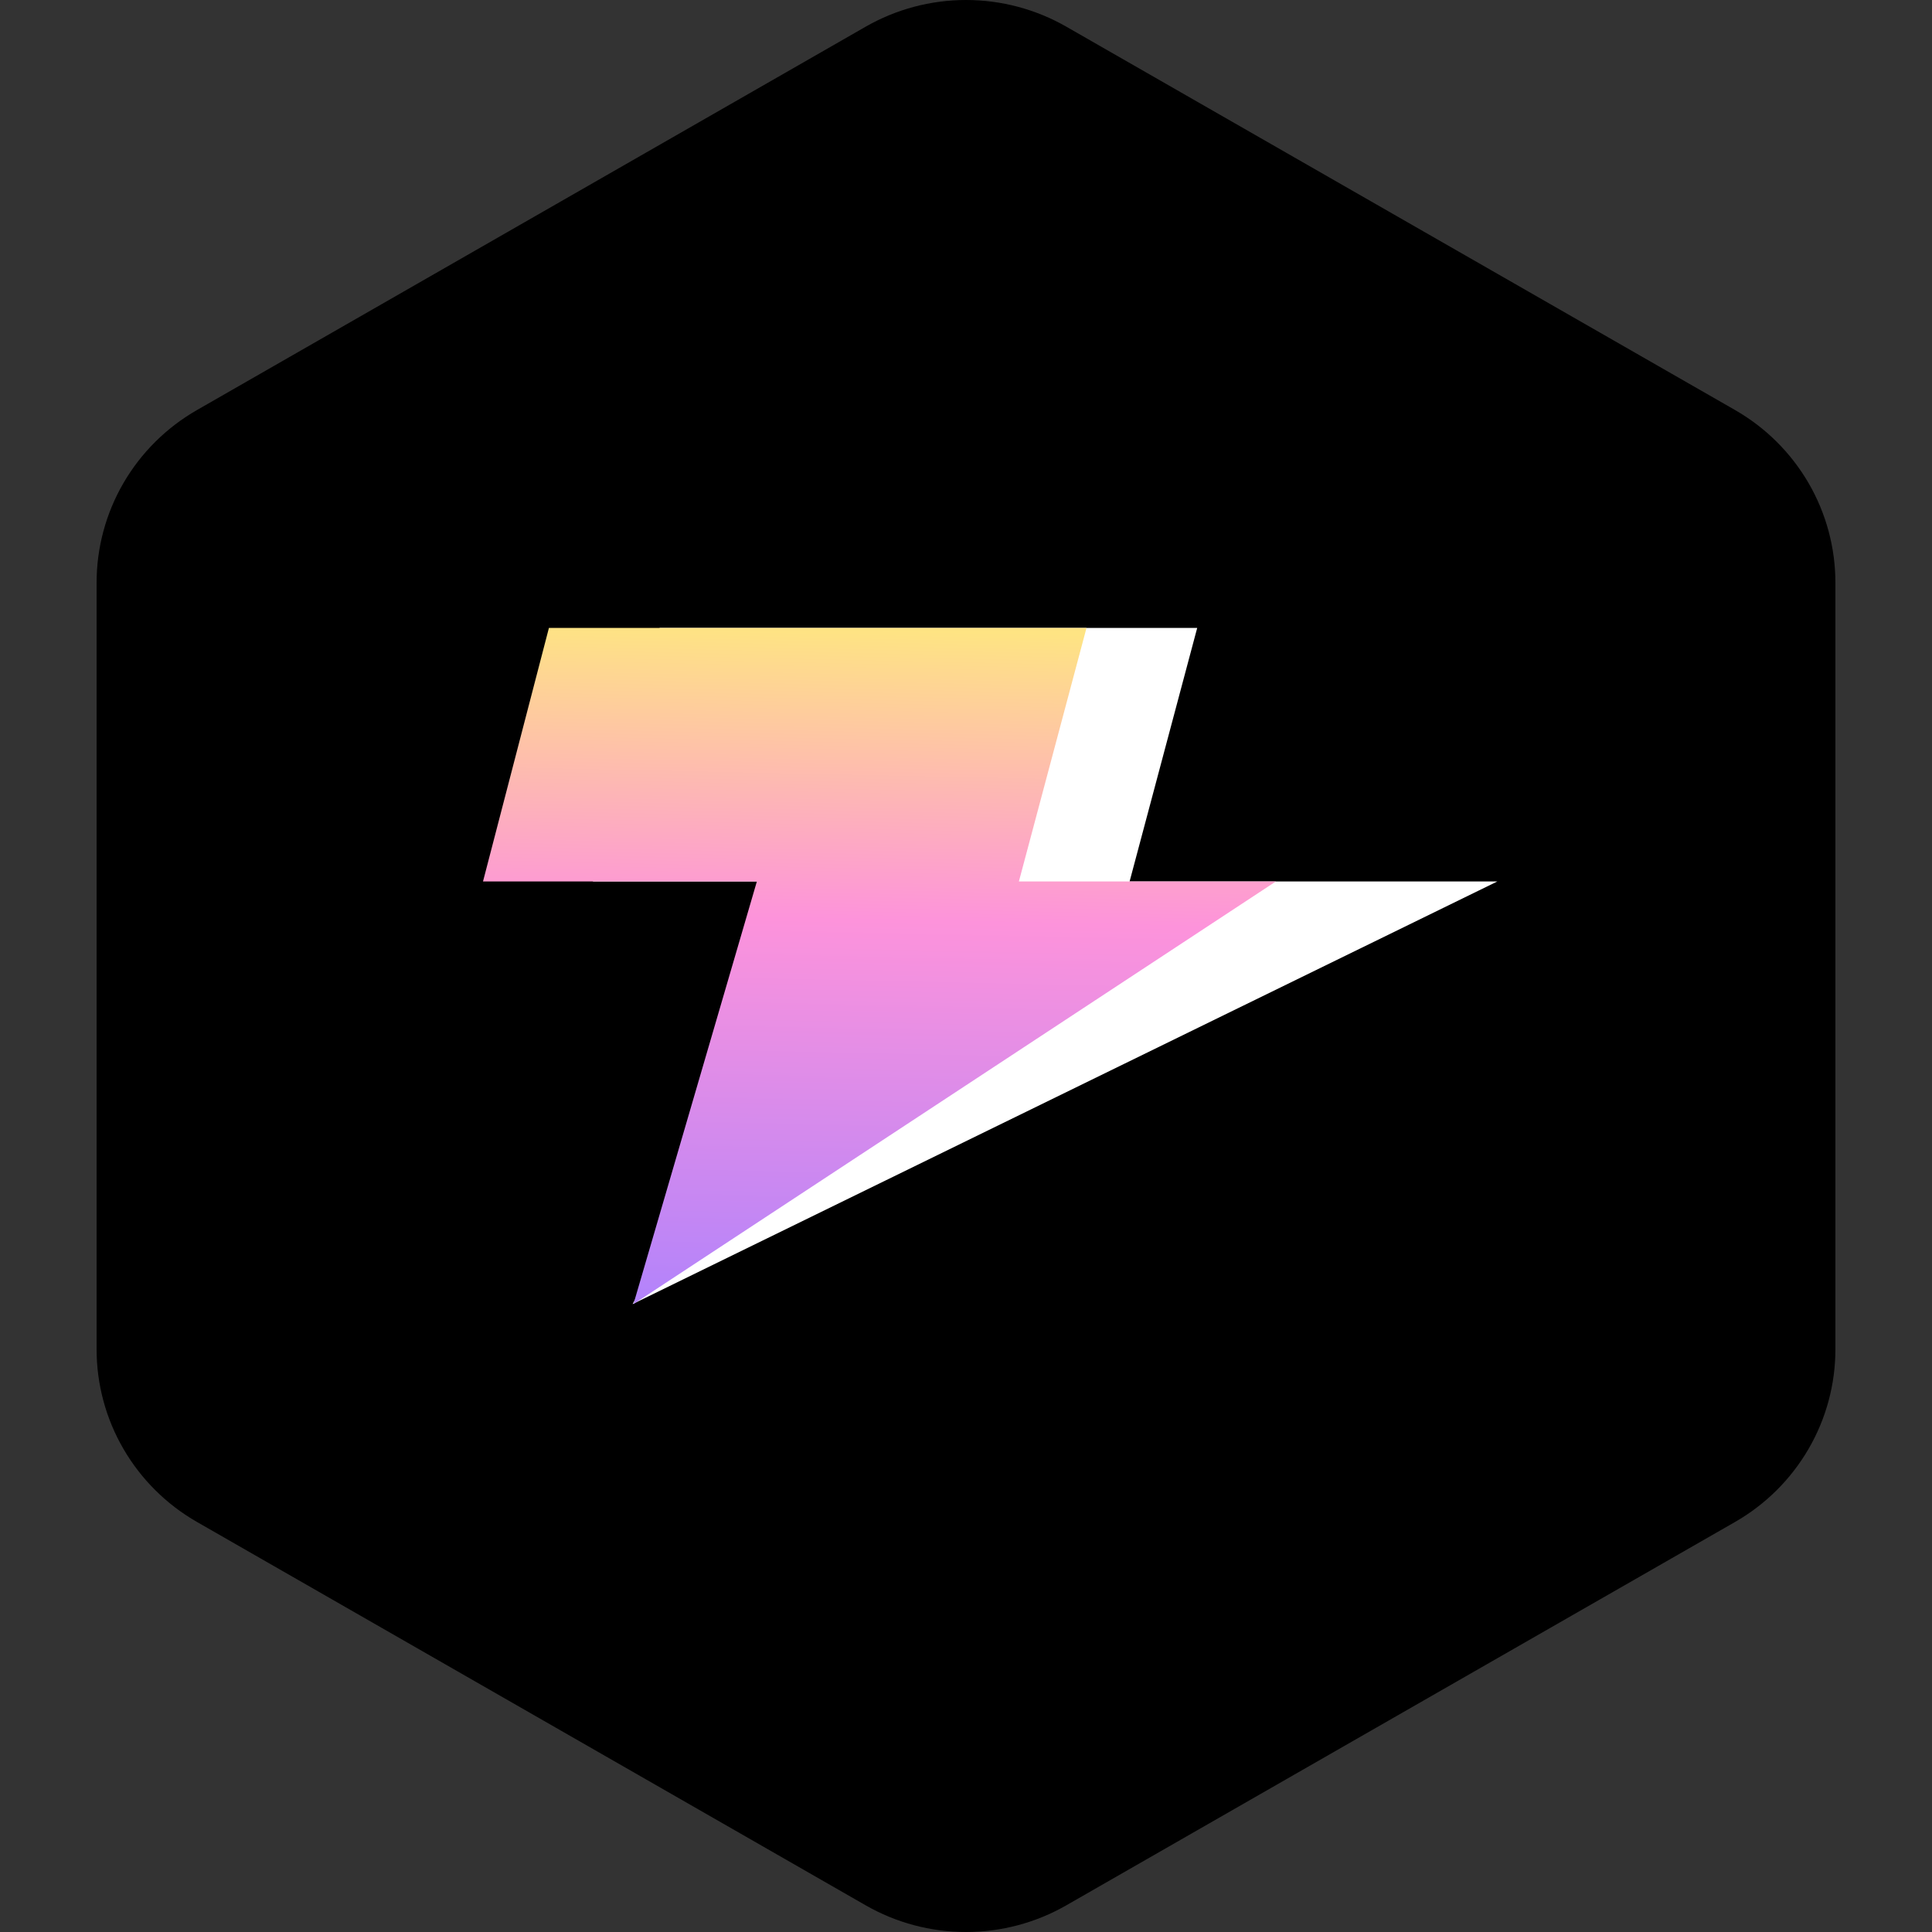
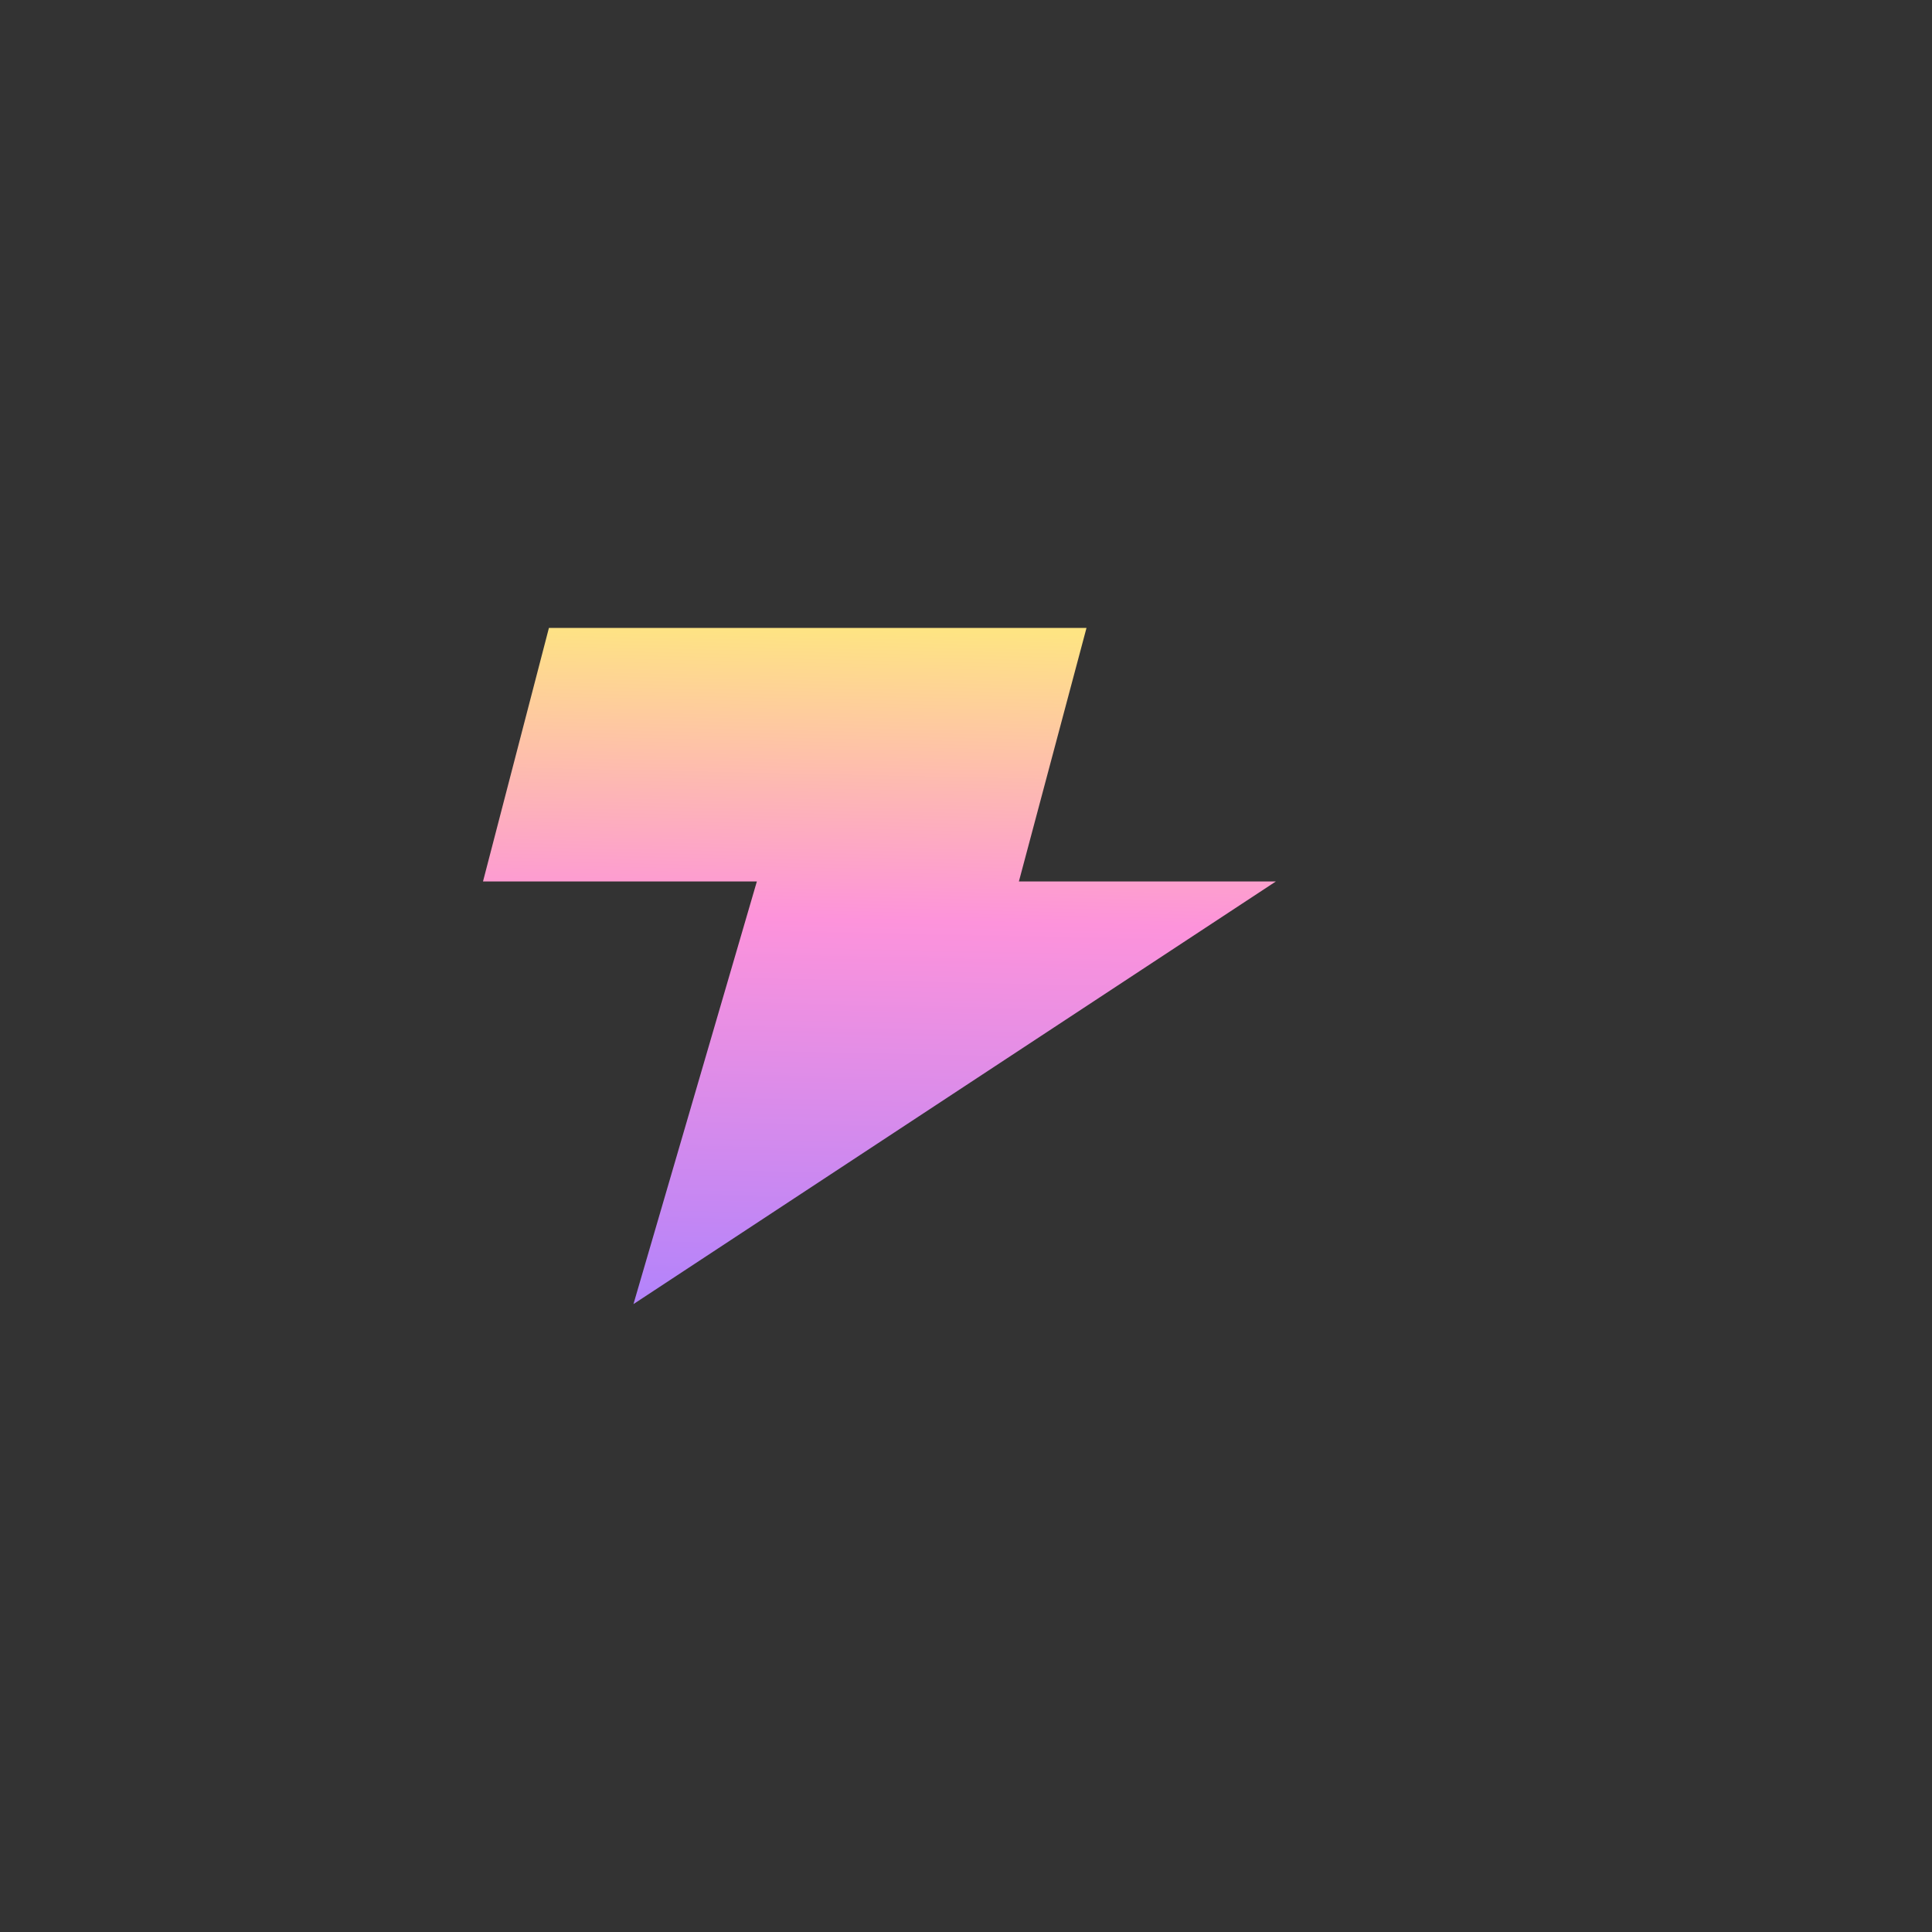
<svg xmlns="http://www.w3.org/2000/svg" width="40" height="40" viewBox="0 0 40 40" fill="none">
  <rect x="0" y="0" width="40" height="40" fill="#333333" stroke="none" />
-   <path fill-rule="evenodd" clip-rule="evenodd" d="M22.078 0.553L35.922 8.489C36.553 8.851 37.078 9.372 37.443 9.999C37.808 10.627 38 11.339 38 12.063V27.937C38 28.661 37.808 29.373 37.443 30C37.078 30.628 36.553 31.149 35.922 31.511L22.078 39.447C21.447 39.809 20.73 40 20 40C19.27 40 18.553 39.809 17.922 39.447L4.079 31.511C3.447 31.149 2.922 30.628 2.557 30C2.192 29.373 2 28.661 2 27.937V12.063C2 11.339 2.192 10.627 2.557 9.999C2.922 9.372 3.447 8.851 4.079 8.489L17.922 0.553C18.553 0.191 19.27 0 20 0C20.73 0 21.447 0.191 22.078 0.553Z" fill="black" />
-   <path d="M24.805 13H13.657L12.275 18.25H17.945L13.097 27L31 18.25H23.387L24.787 13H24.805Z" fill="white" />
  <path d="M22.513 13H11.365L10 18.25H15.67L13.115 27L26.415 18.25H21.095L22.495 13H22.513Z" fill="url(#paint0_linear_883_11363)" />
  <defs>
    <linearGradient id="paint0_linear_883_11363" x1="16.388" y1="13" x2="16.09" y2="27" gradientUnits="userSpaceOnUse">
      <stop stop-color="#FEE483" />
      <stop offset="0.43" stop-color="#FD93DB" />
      <stop offset="1" stop-color="#B383FB" />
    </linearGradient>
  </defs>
</svg>